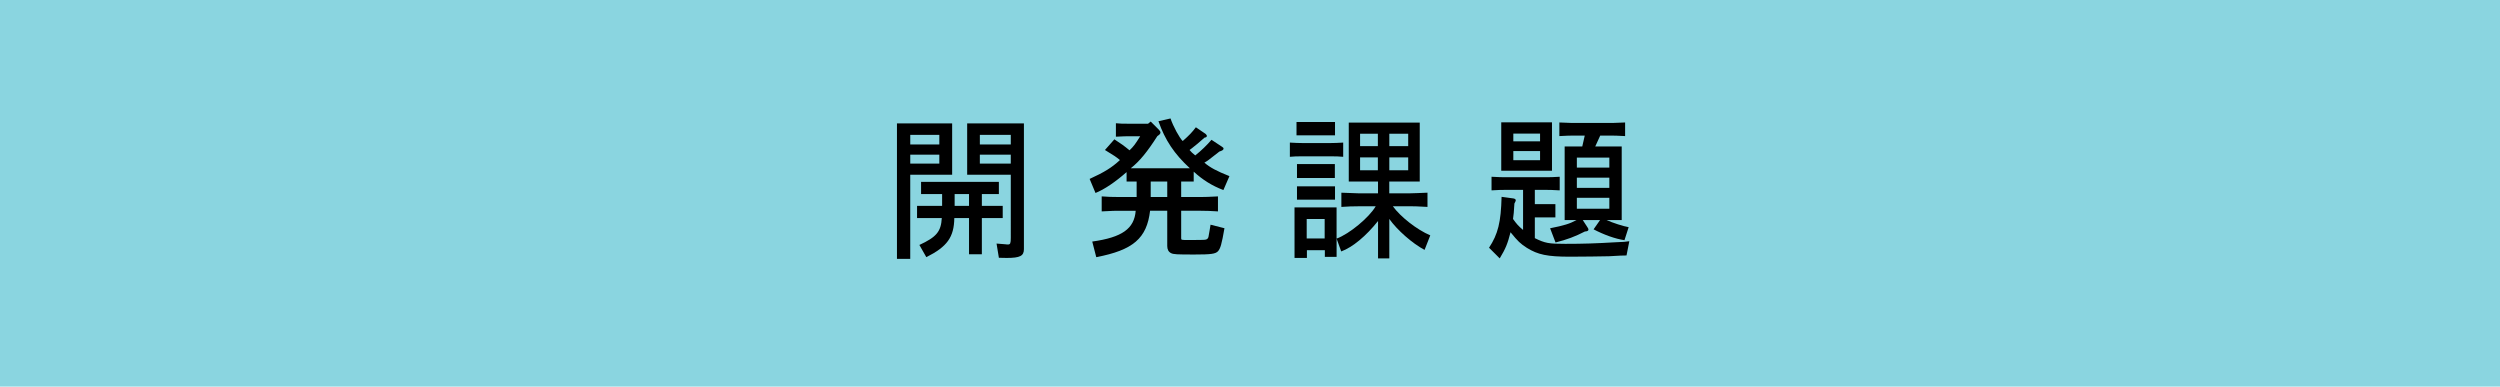
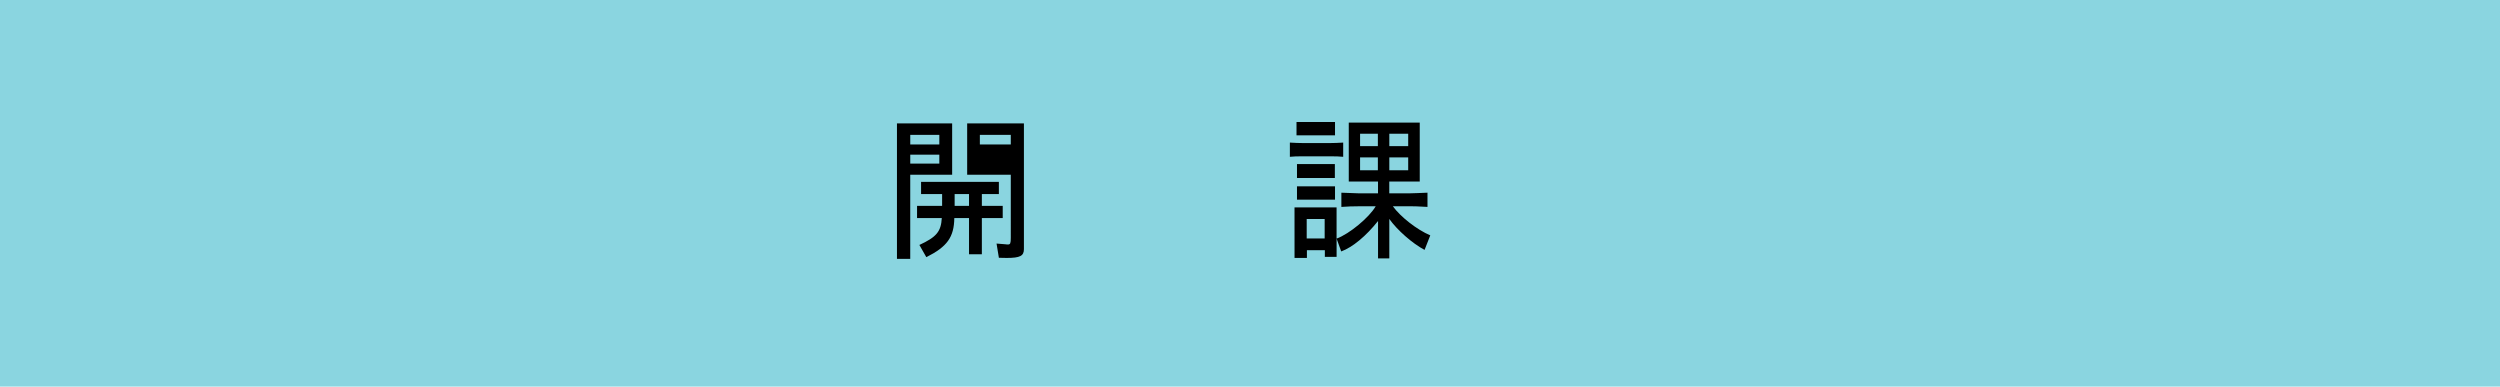
<svg xmlns="http://www.w3.org/2000/svg" version="1.1" x="0px" y="0px" width="194px" height="30px" viewBox="0 0 194 30" overflow="visible" enable-background="new 0 0 194 30" xml:space="preserve">
  <defs>
</defs>
  <polyline fill="#8AD5E0" points="194,0 0,0 0,30 194,30 194,0 " />
-   <path d="M69.604,9.576h4.283v3.984h-3.252v6.528h-1.031V9.576z M70.636,11.208h2.256v-0.744h-2.256V11.208z M70.636,12.696h2.256V12  h-2.256V12.696z M71.164,15.973h1.944V15.06h-1.633v-0.948h6.037v0.948h-1.32v0.913h1.619v0.947h-1.619v2.809h-0.996V16.92h-1.141  c-0.023,1.488-0.552,2.221-2.172,3.036l-0.539-0.948c1.319-0.611,1.68-1.031,1.739-2.088h-1.92L71.164,15.973L71.164,15.973z   M74.08,15.973h1.116V15.06H74.08V15.973z M75.052,9.576h4.404v9.756c0,0.527-0.301,0.684-1.332,0.684c-0.145,0-0.348,0-0.611-0.012  L77.332,18.9c0.12,0.012,0.239,0.022,0.276,0.022c0.228,0.024,0.384,0.036,0.432,0.036c0.072,0.014,0.132,0.014,0.18,0.014  c0.18,0,0.217-0.098,0.217-0.518V13.56h-3.385V9.576z M78.437,11.208v-0.744h-2.4v0.744H78.437z M76.036,12.696h2.4V12h-2.4V12.696z  " />
-   <path d="M84.555,13.884c1.128-0.516,1.704-0.864,2.353-1.464c-0.324-0.264-0.396-0.312-1.164-0.78l0.732-0.828  c0.504,0.324,0.768,0.516,1.176,0.852c0.324-0.312,0.432-0.456,0.828-1.092h-0.95c-0.203,0-0.383,0.012-0.936,0.036V9.564  C87.003,9.6,87.075,9.6,87.53,9.6h1.561l0.204-0.168l0.624,0.624c0.084,0.084,0.132,0.156,0.132,0.228  c0,0.096-0.071,0.168-0.239,0.276c-0.793,1.236-1.381,1.956-2.064,2.496h4.584c-1.212-1.116-1.92-2.184-2.436-3.648l0.936-0.216  c0.204,0.612,0.708,1.536,0.947,1.752c0.504-0.444,0.732-0.684,1.021-1.068l0.756,0.516c0.048,0.048,0.097,0.108,0.097,0.156  c0,0.072-0.061,0.12-0.181,0.132c-0.06,0.06-0.239,0.216-0.54,0.468c-0.023,0.024-0.191,0.156-0.432,0.348  c-0.072,0.048-0.133,0.096-0.191,0.144c0.155,0.18,0.191,0.216,0.443,0.42c0.468-0.372,0.9-0.792,1.26-1.212l0.816,0.54  c0.084,0.048,0.119,0.096,0.119,0.144c0,0.096-0.096,0.156-0.323,0.228c-0.181,0.132-0.228,0.168-0.54,0.42  c-0.312,0.252-0.396,0.312-0.624,0.444c0.456,0.384,0.948,0.648,1.944,1.044l-0.469,1.08c-0.888-0.336-1.607-0.792-2.304-1.428  v0.768h-0.972v1.2h1.523c0.336,0,0.625-0.012,1.332-0.048v1.164c-0.623-0.036-0.888-0.049-1.332-0.049h-1.523v2.063  c0,0.106,0,0.146,0.023,0.168c0.036,0.024,0.061,0.024,0.229,0.036h0.54c1.079,0,1.14,0,1.247-0.098  c0.072-0.07,0.084-0.096,0.168-0.646l0.072-0.443l1.08,0.275c-0.216,1.248-0.312,1.572-0.504,1.788  c-0.203,0.204-0.527,0.252-1.836,0.252c-1.355,0-1.619-0.012-1.8-0.106c-0.204-0.098-0.3-0.289-0.3-0.554v-2.735h-1.332  c-0.252,2.137-1.309,3.049-4.176,3.601l-0.312-1.212c2.316-0.324,3.264-0.996,3.372-2.389h-1.319c-0.324,0-0.385,0-1.32,0.049V15.24  c0.576,0.036,0.72,0.048,1.32,0.048h1.392v-1.2h-0.78v-0.732c-0.876,0.768-1.704,1.332-2.412,1.62L84.555,13.884z M90.579,15.288  v-1.2h-1.284v1.2H90.579z" />
+   <path d="M69.604,9.576h4.283v3.984h-3.252v6.528h-1.031V9.576z M70.636,11.208h2.256v-0.744h-2.256V11.208z M70.636,12.696h2.256V12  h-2.256V12.696z M71.164,15.973h1.944V15.06h-1.633v-0.948h6.037v0.948h-1.32v0.913h1.619v0.947h-1.619v2.809h-0.996V16.92h-1.141  c-0.023,1.488-0.552,2.221-2.172,3.036l-0.539-0.948c1.319-0.611,1.68-1.031,1.739-2.088h-1.92L71.164,15.973L71.164,15.973z   M74.08,15.973h1.116V15.06H74.08V15.973z M75.052,9.576h4.404v9.756c0,0.527-0.301,0.684-1.332,0.684c-0.145,0-0.348,0-0.611-0.012  L77.332,18.9c0.12,0.012,0.239,0.022,0.276,0.022c0.228,0.024,0.384,0.036,0.432,0.036c0.072,0.014,0.132,0.014,0.18,0.014  c0.18,0,0.217-0.098,0.217-0.518V13.56h-3.385V9.576z M78.437,11.208v-0.744h-2.4v0.744H78.437z M76.036,12.696h2.4V12V12.696z  " />
  <path d="M100.094,11.064c0.444,0.024,0.647,0.036,0.948,0.036h2.244c0.287,0,0.491-0.012,0.946-0.036v1.104  c-0.432-0.036-0.516-0.036-0.946-0.036h-2.293c-0.407,0-0.479,0-0.899,0.036V11.064z M100.454,16.092h3.264v2.424  c1.009-0.371,2.532-1.644,3.036-2.508h-1.345c-0.539,0-0.707,0.012-1.319,0.049v-1.104c0.672,0.024,0.828,0.036,1.319,0.048h1.524  v-0.912h-2.269V9.516h5.508v4.572h-2.364V15h1.646c0.239,0,0.672-0.024,1.319-0.048v1.104c-0.924-0.05-1.008-0.05-1.319-0.05h-1.368  c0.588,0.816,1.872,1.824,2.903,2.257l-0.443,1.129c-0.948-0.504-2.124-1.537-2.735-2.4v3.061h-0.875v-2.904  c-0.926,1.164-1.957,2.027-2.857,2.363l-0.359-0.996v1.416h-0.912v-0.516h-1.392v0.6h-0.96L100.454,16.092L100.454,16.092z   M100.609,9.468h2.988V10.5h-2.988V9.468z M100.646,12.732h2.939v1.08h-2.939V12.732z M100.646,14.46h2.951v1.032h-2.951V14.46z   M101.4,18.504h1.394v-1.512H101.4V18.504z M105.542,11.34h1.38v-0.96h-1.38V11.34z M105.542,13.212h1.38v-0.996h-1.38V13.212z   M107.811,11.34h1.465v-0.96h-1.465V11.34z M107.811,13.212h1.465v-0.996h-1.465V13.212z" />
-   <path d="M117.421,15.396c0.12,0.012,0.204,0.072,0.204,0.144c0,0.048-0.036,0.12-0.107,0.252c-0.035,0.66-0.061,0.853-0.107,1.2  c0.264,0.372,0.408,0.54,0.779,0.852v-3.108h-1.5c-0.217,0-0.301,0-0.947,0.036v-1.056c0.516,0.024,0.72,0.036,0.947,0.036h3.396  c0.274,0,0.479-0.012,0.947-0.036v1.056c-0.66-0.036-0.744-0.036-0.947-0.036h-0.983v1.104h1.596v1.032h-1.596v1.608  c0.805,0.396,1.08,0.442,2.363,0.442c1.368,0,2.412-0.034,3.805-0.118l0.756-0.037c0.061-0.013,0.229-0.023,0.408-0.048  l-0.217,1.104l-0.468,0.012l-0.89,0.049c-0.274,0.012-2.352,0.035-3.034,0.035c-1.753,0-2.484-0.156-3.337-0.684  c-0.516-0.336-0.684-0.492-1.271-1.213c-0.229,0.899-0.384,1.271-0.84,2.028l-0.828-0.827c0.696-1.058,0.924-1.98,0.973-3.95  L117.421,15.396z M120.434,9.492v3.756h-3.937V9.492H120.434z M119.509,10.968v-0.6h-2.075v0.6H119.509z M117.434,12.432h2.075  v-0.708h-2.075V12.432z M121.417,11.364h1.367l0.192-0.84h-1.033c-0.18,0-0.202,0-0.936,0.036V9.504  c0.456,0.024,0.779,0.036,0.936,0.036h3.229c0.191-0.012,0.504-0.024,0.937-0.036v1.056c-0.721-0.036-0.769-0.036-0.937-0.036  h-0.996l-0.384,0.84h2.053v5.712h-1.177c0.468,0.216,1.332,0.492,1.716,0.552l-0.324,1.009c-0.707-0.097-1.596-0.421-2.398-0.841  l0.504-0.72h-1.344l0.359,0.552c0.061,0.084,0.084,0.144,0.084,0.181c0,0.097-0.084,0.145-0.275,0.155  c-0.77,0.396-1.381,0.624-2.28,0.853l-0.421-1.104c1.093-0.216,1.513-0.348,2.053-0.636h-0.924L121.417,11.364L121.417,11.364z   M122.364,13.008h2.521v-0.78h-2.521V13.008z M122.364,14.58h2.521v-0.792h-2.521V14.58z M124.885,16.2v-0.852h-2.521V16.2H124.885z  " />
</svg>